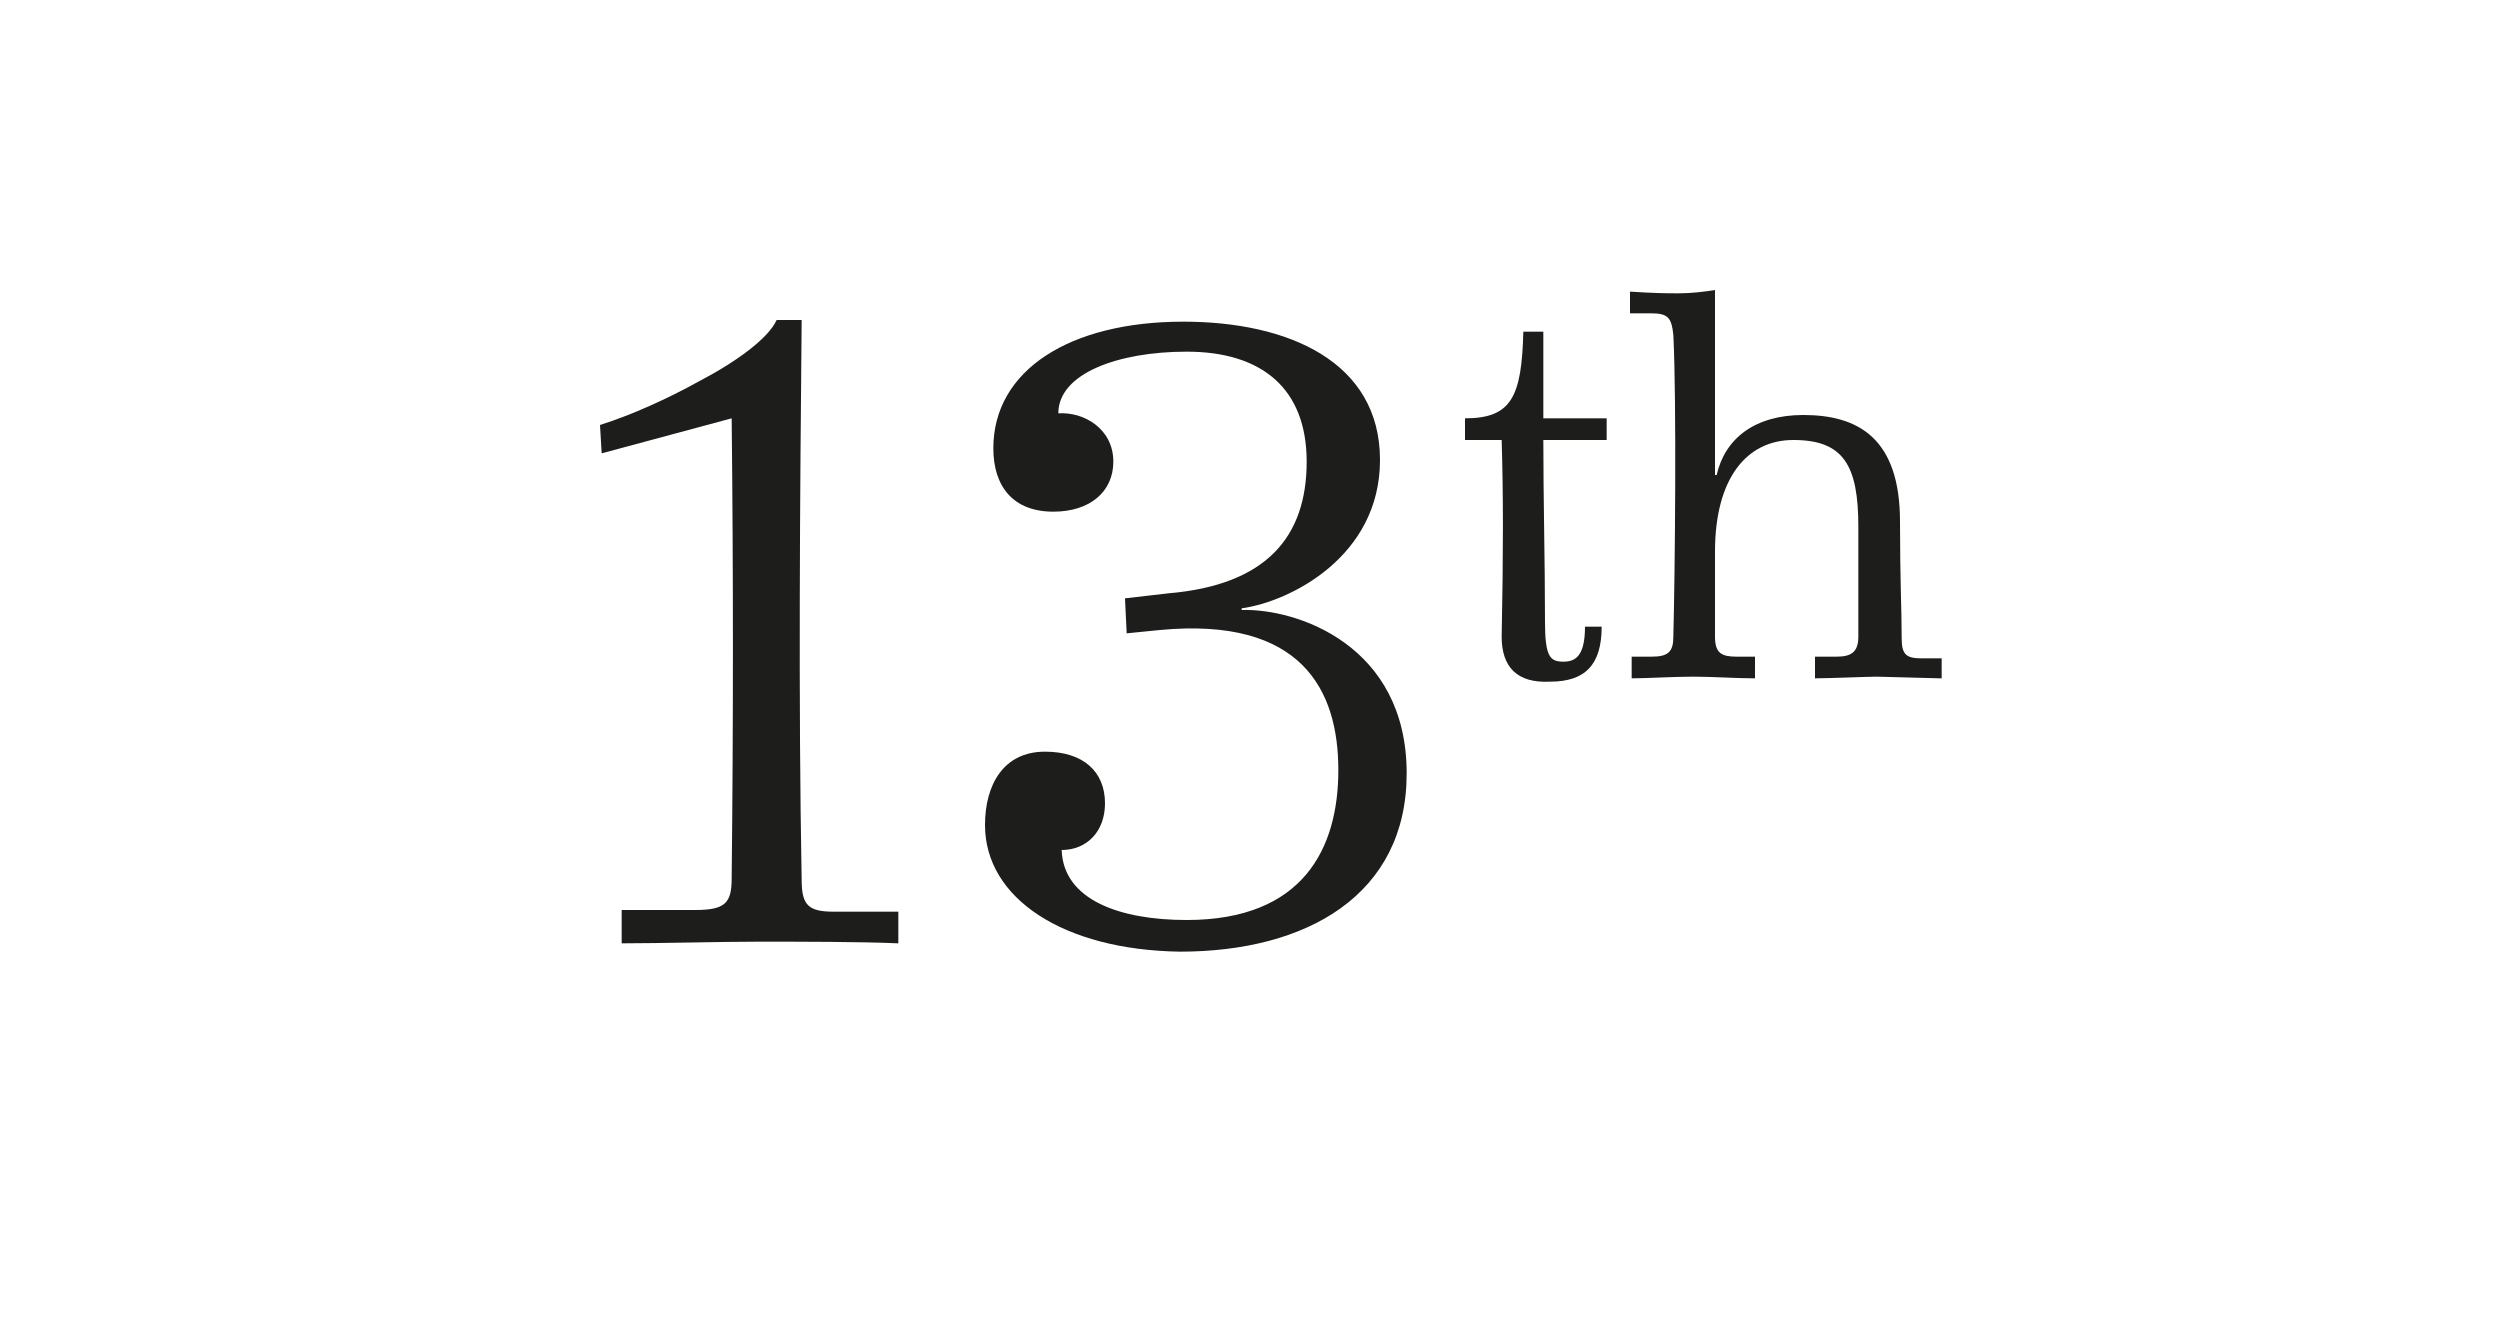
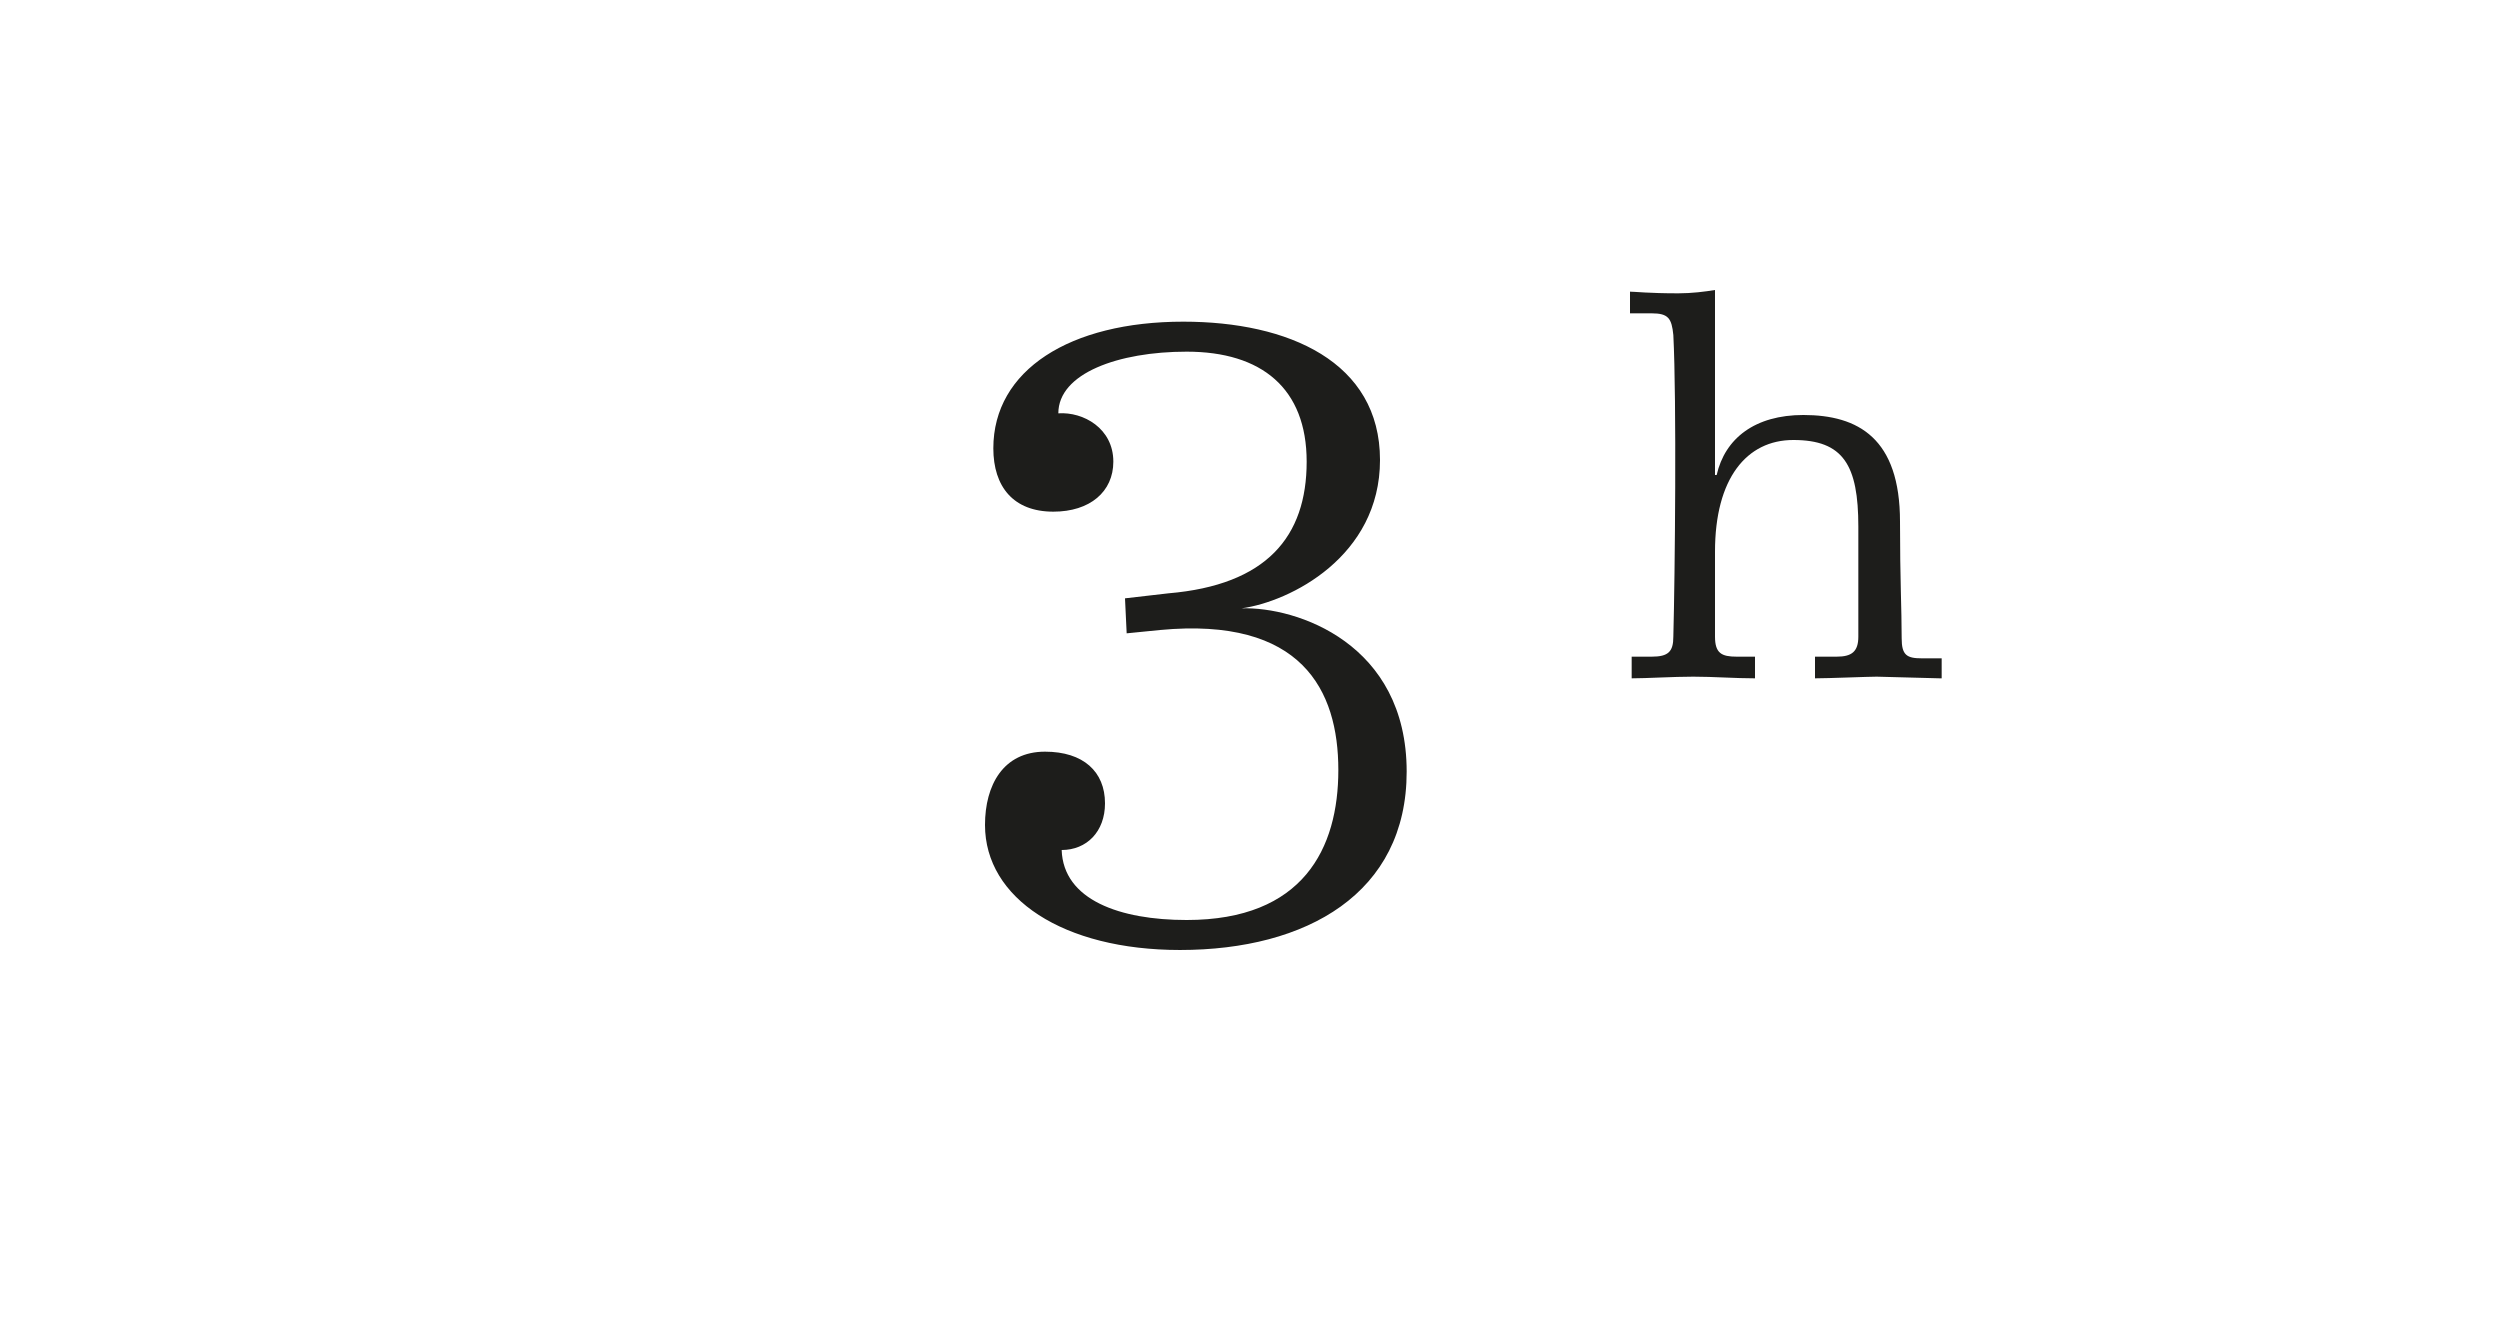
<svg xmlns="http://www.w3.org/2000/svg" version="1.1" id="Ebene_1" x="0px" y="0px" viewBox="0 0 150 80" style="enable-background:new 0 0 150 80;" xml:space="preserve">
  <style type="text/css">
	.st0{fill:#FFFFFF;}
	.st1{fill:#1D1D1B;}
</style>
  <g>
-     <rect class="st0" width="150" height="80" />
-   </g>
+     </g>
  <g>
-     <path class="st1" d="M37.3,54.6h4.4c1.8,0,2.2-0.4,2.2-1.9c0.1-9.2,0.1-18.4,0-27.6l-7.8,2.1L36,25.5c1.9-0.6,4.1-1.6,5.9-2.6   c2.3-1.2,4.2-2.6,4.7-3.7h1.5c-0.1,10.7-0.2,22.8,0,33.6c0,1.5,0.4,1.9,1.9,1.9h3.9v1.9c-2.3-0.1-5.9-0.1-8.4-0.1   c-2.2,0-5.9,0.1-8.2,0.1V54.6z" />
-     <path class="st1" d="M59.1,49.5c0-2.4,1.1-4.4,3.6-4.4c2.3,0,3.6,1.2,3.6,3.1c0,1.7-1.1,2.8-2.6,2.8c0.1,3,3.5,4.2,7.5,4.2   c7,0,9.1-4.3,9.1-9c0-4.8-2.2-9.2-10.7-8.4L67.6,38l-0.1-2.1l2.6-0.3c5.9-0.5,8.3-3.4,8.3-7.9c0-4.4-2.7-6.6-7.2-6.6   c-4.1,0-7.7,1.3-7.7,3.7c1.5-0.1,3.3,0.9,3.3,2.9c0,1.8-1.4,3-3.6,3c-2.4,0-3.6-1.5-3.6-3.8c0-4.7,4.6-7.6,11.4-7.6   c6.3,0,11.8,2.4,11.8,8.3c0,5.8-5.4,8.5-8.3,8.9v0.1c3.3-0.1,9.9,2.1,9.9,9.8c0,7.3-6,10.7-13.6,10.7C63.8,57,59.1,53.9,59.1,49.5z   " />
-     <path class="st1" d="M90.1,38.2c0.1-5.1,0.1-8.4,0-11.8h-2.2v-1.3c2.8,0,3.4-1.3,3.5-5.2h1.2v5.2h3.8v1.3h-3.8   c0,3.6,0.1,7.3,0.1,10.9c0,2.1,0.3,2.4,1.1,2.4c0.7,0,1.3-0.3,1.3-2.1h1c0,2.3-1,3.3-3.1,3.3C91,41,90.1,40,90.1,38.2z" />
+     <path class="st1" d="M59.1,49.5c0-2.4,1.1-4.4,3.6-4.4c2.3,0,3.6,1.2,3.6,3.1c0,1.7-1.1,2.8-2.6,2.8c0.1,3,3.5,4.2,7.5,4.2   c7,0,9.1-4.3,9.1-9c0-4.8-2.2-9.2-10.7-8.4L67.6,38l-0.1-2.1l2.6-0.3c5.9-0.5,8.3-3.4,8.3-7.9c0-4.4-2.7-6.6-7.2-6.6   c-4.1,0-7.7,1.3-7.7,3.7c1.5-0.1,3.3,0.9,3.3,2.9c0,1.8-1.4,3-3.6,3c-2.4,0-3.6-1.5-3.6-3.8c0-4.7,4.6-7.6,11.4-7.6   c6.3,0,11.8,2.4,11.8,8.3c0,5.8-5.4,8.5-8.3,8.9c3.3-0.1,9.9,2.1,9.9,9.8c0,7.3-6,10.7-13.6,10.7C63.8,57,59.1,53.9,59.1,49.5z   " />
    <path class="st1" d="M116.4,40.7l-3.8-0.1c-0.5,0-2.9,0.1-3.7,0.1v-1.3h1.3c0.9,0,1.3-0.3,1.3-1.2v-6.6c0-3.7-0.9-5.2-3.9-5.2   c-2.8,0-4.7,2.3-4.7,6.7v5.1c0,1,0.4,1.2,1.3,1.2h1.1v1.3c-1.2,0-2.5-0.1-3.7-0.1c-1.2,0-2.8,0.1-3.7,0.1v-1.3h1.2   c1,0,1.3-0.3,1.3-1.2c0.1-3.7,0.2-14.2,0-18.1c-0.1-1-0.3-1.3-1.3-1.3h-1.3v-1.3c0.3,0,1.1,0.1,2.9,0.1c0.8,0,1.6-0.1,2.2-0.2v11.1   h0.1c0.5-2.2,2.3-3.6,5.2-3.6c3.3,0,5.8,1.4,5.8,6.4c0,3.5,0.1,5.2,0.1,7c0,1,0.3,1.2,1.2,1.2h1.2V40.7z" />
  </g>
</svg>